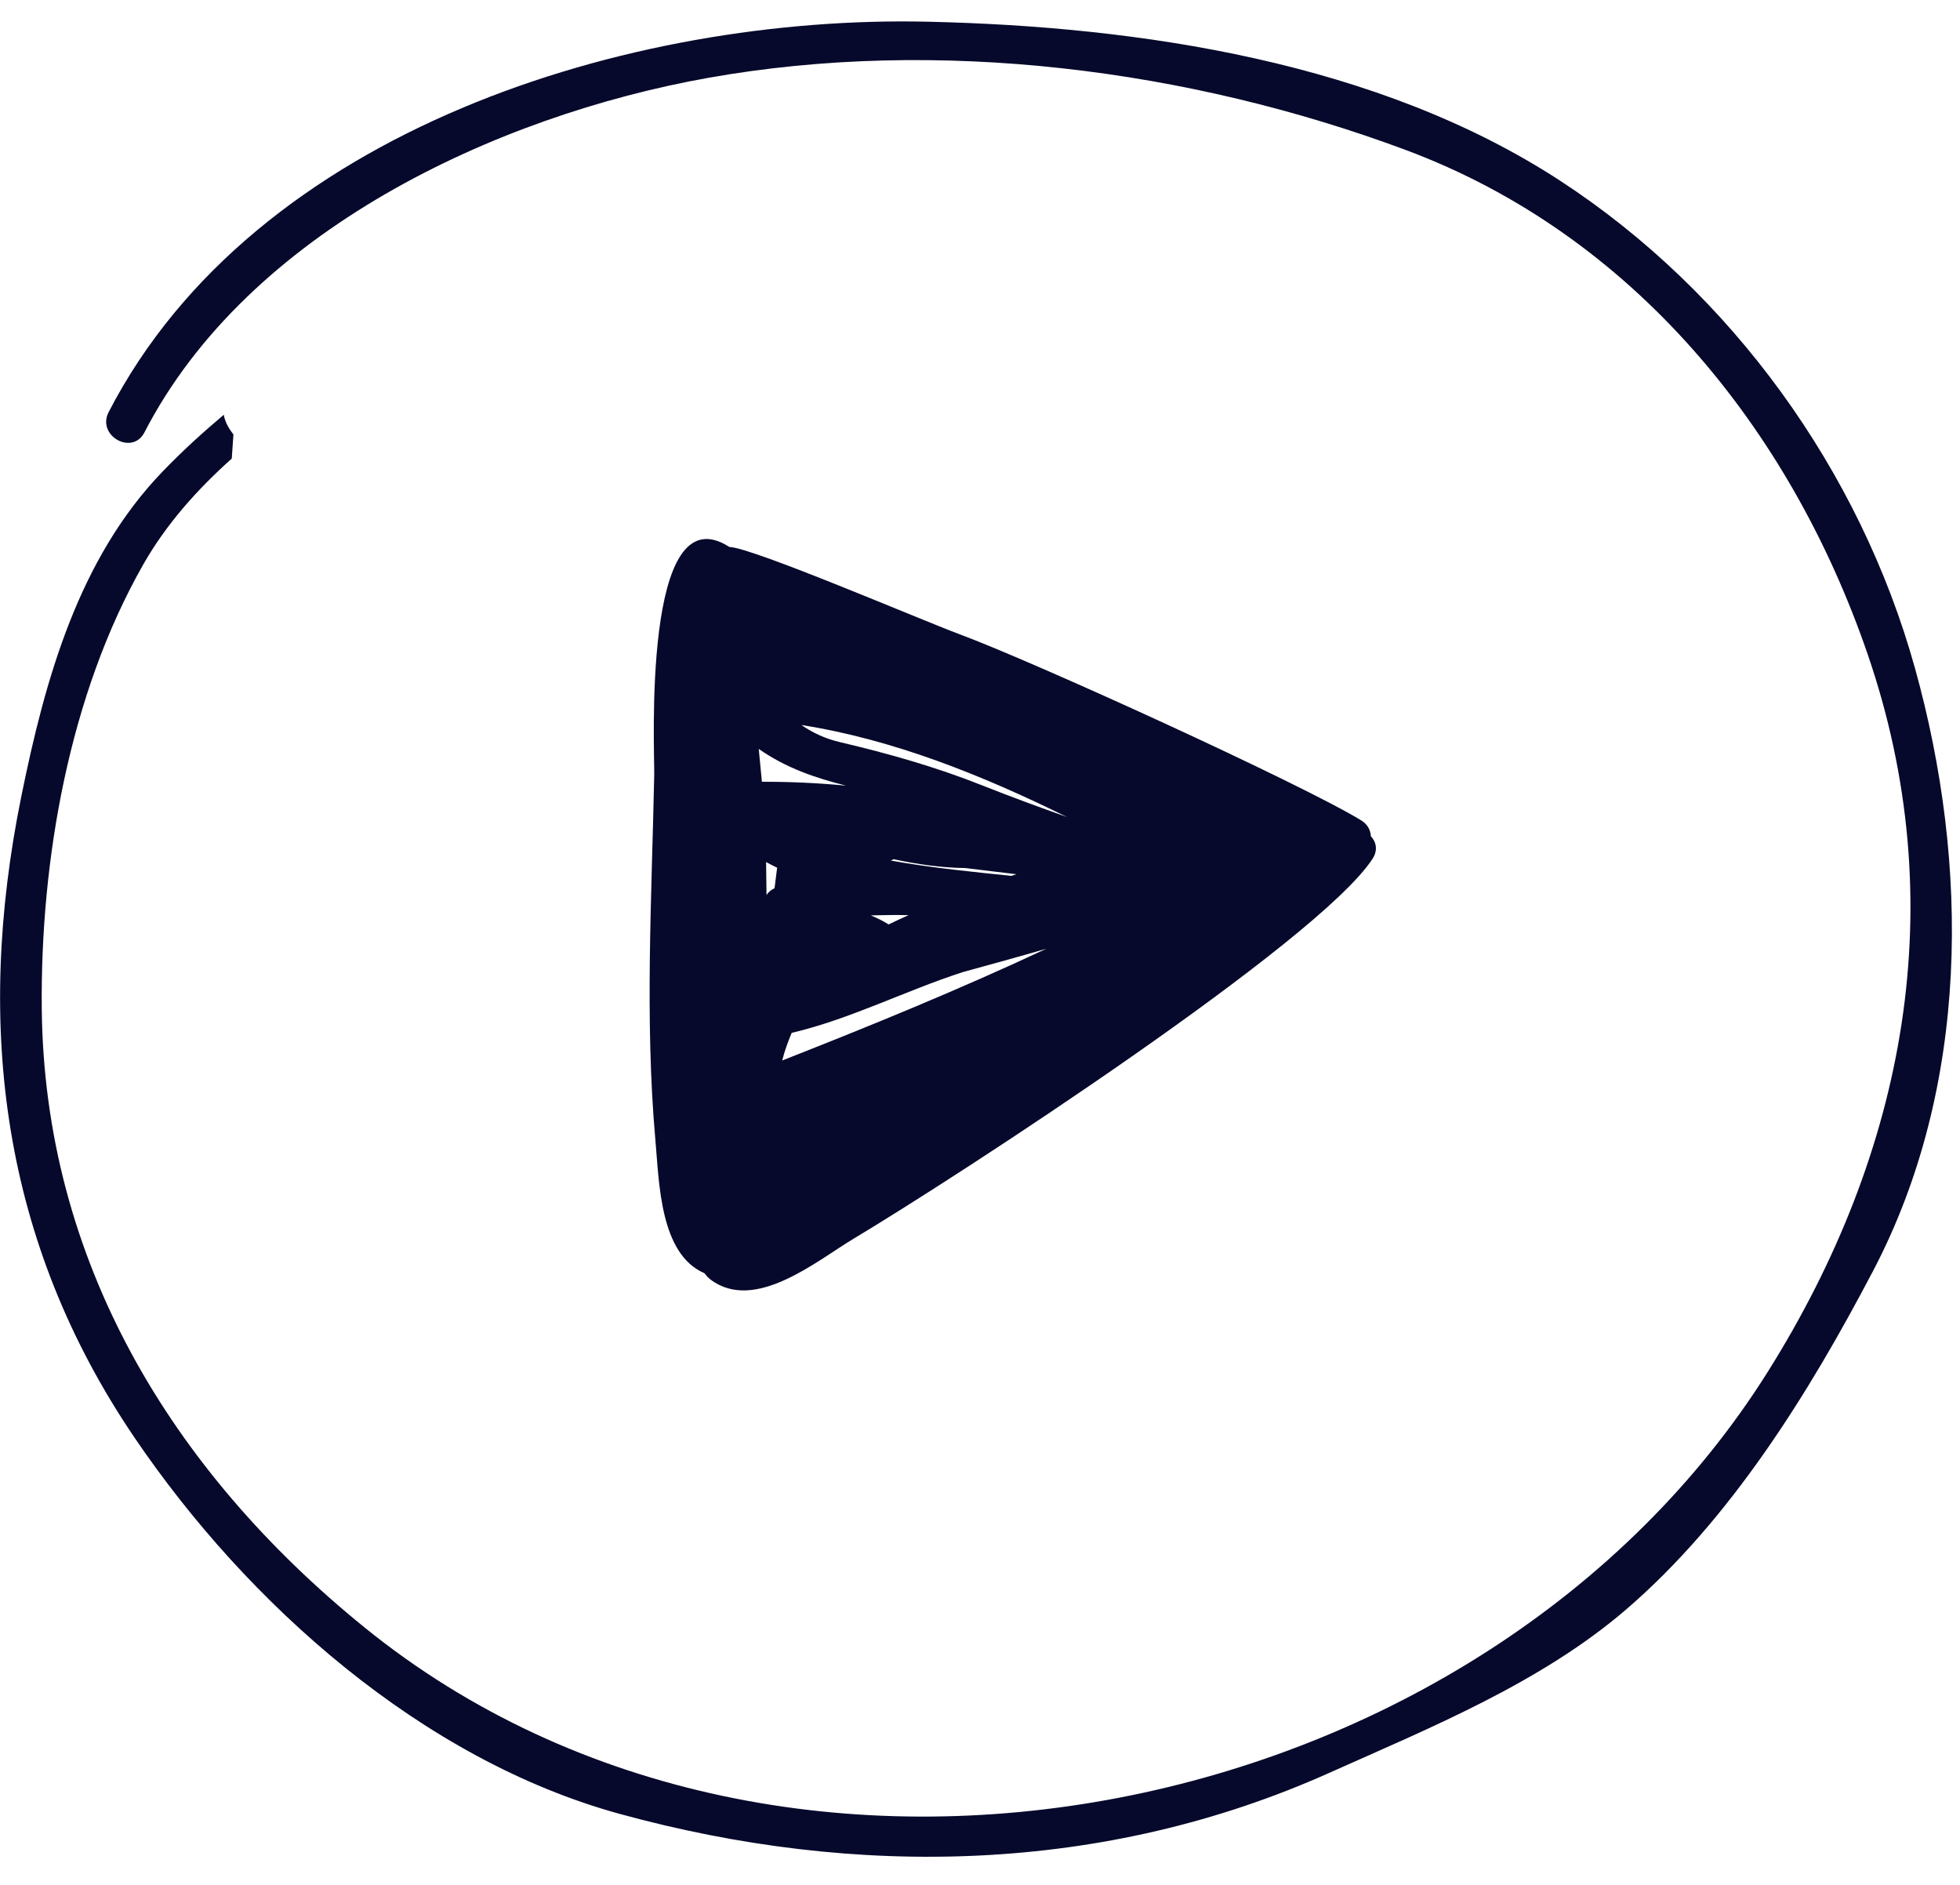
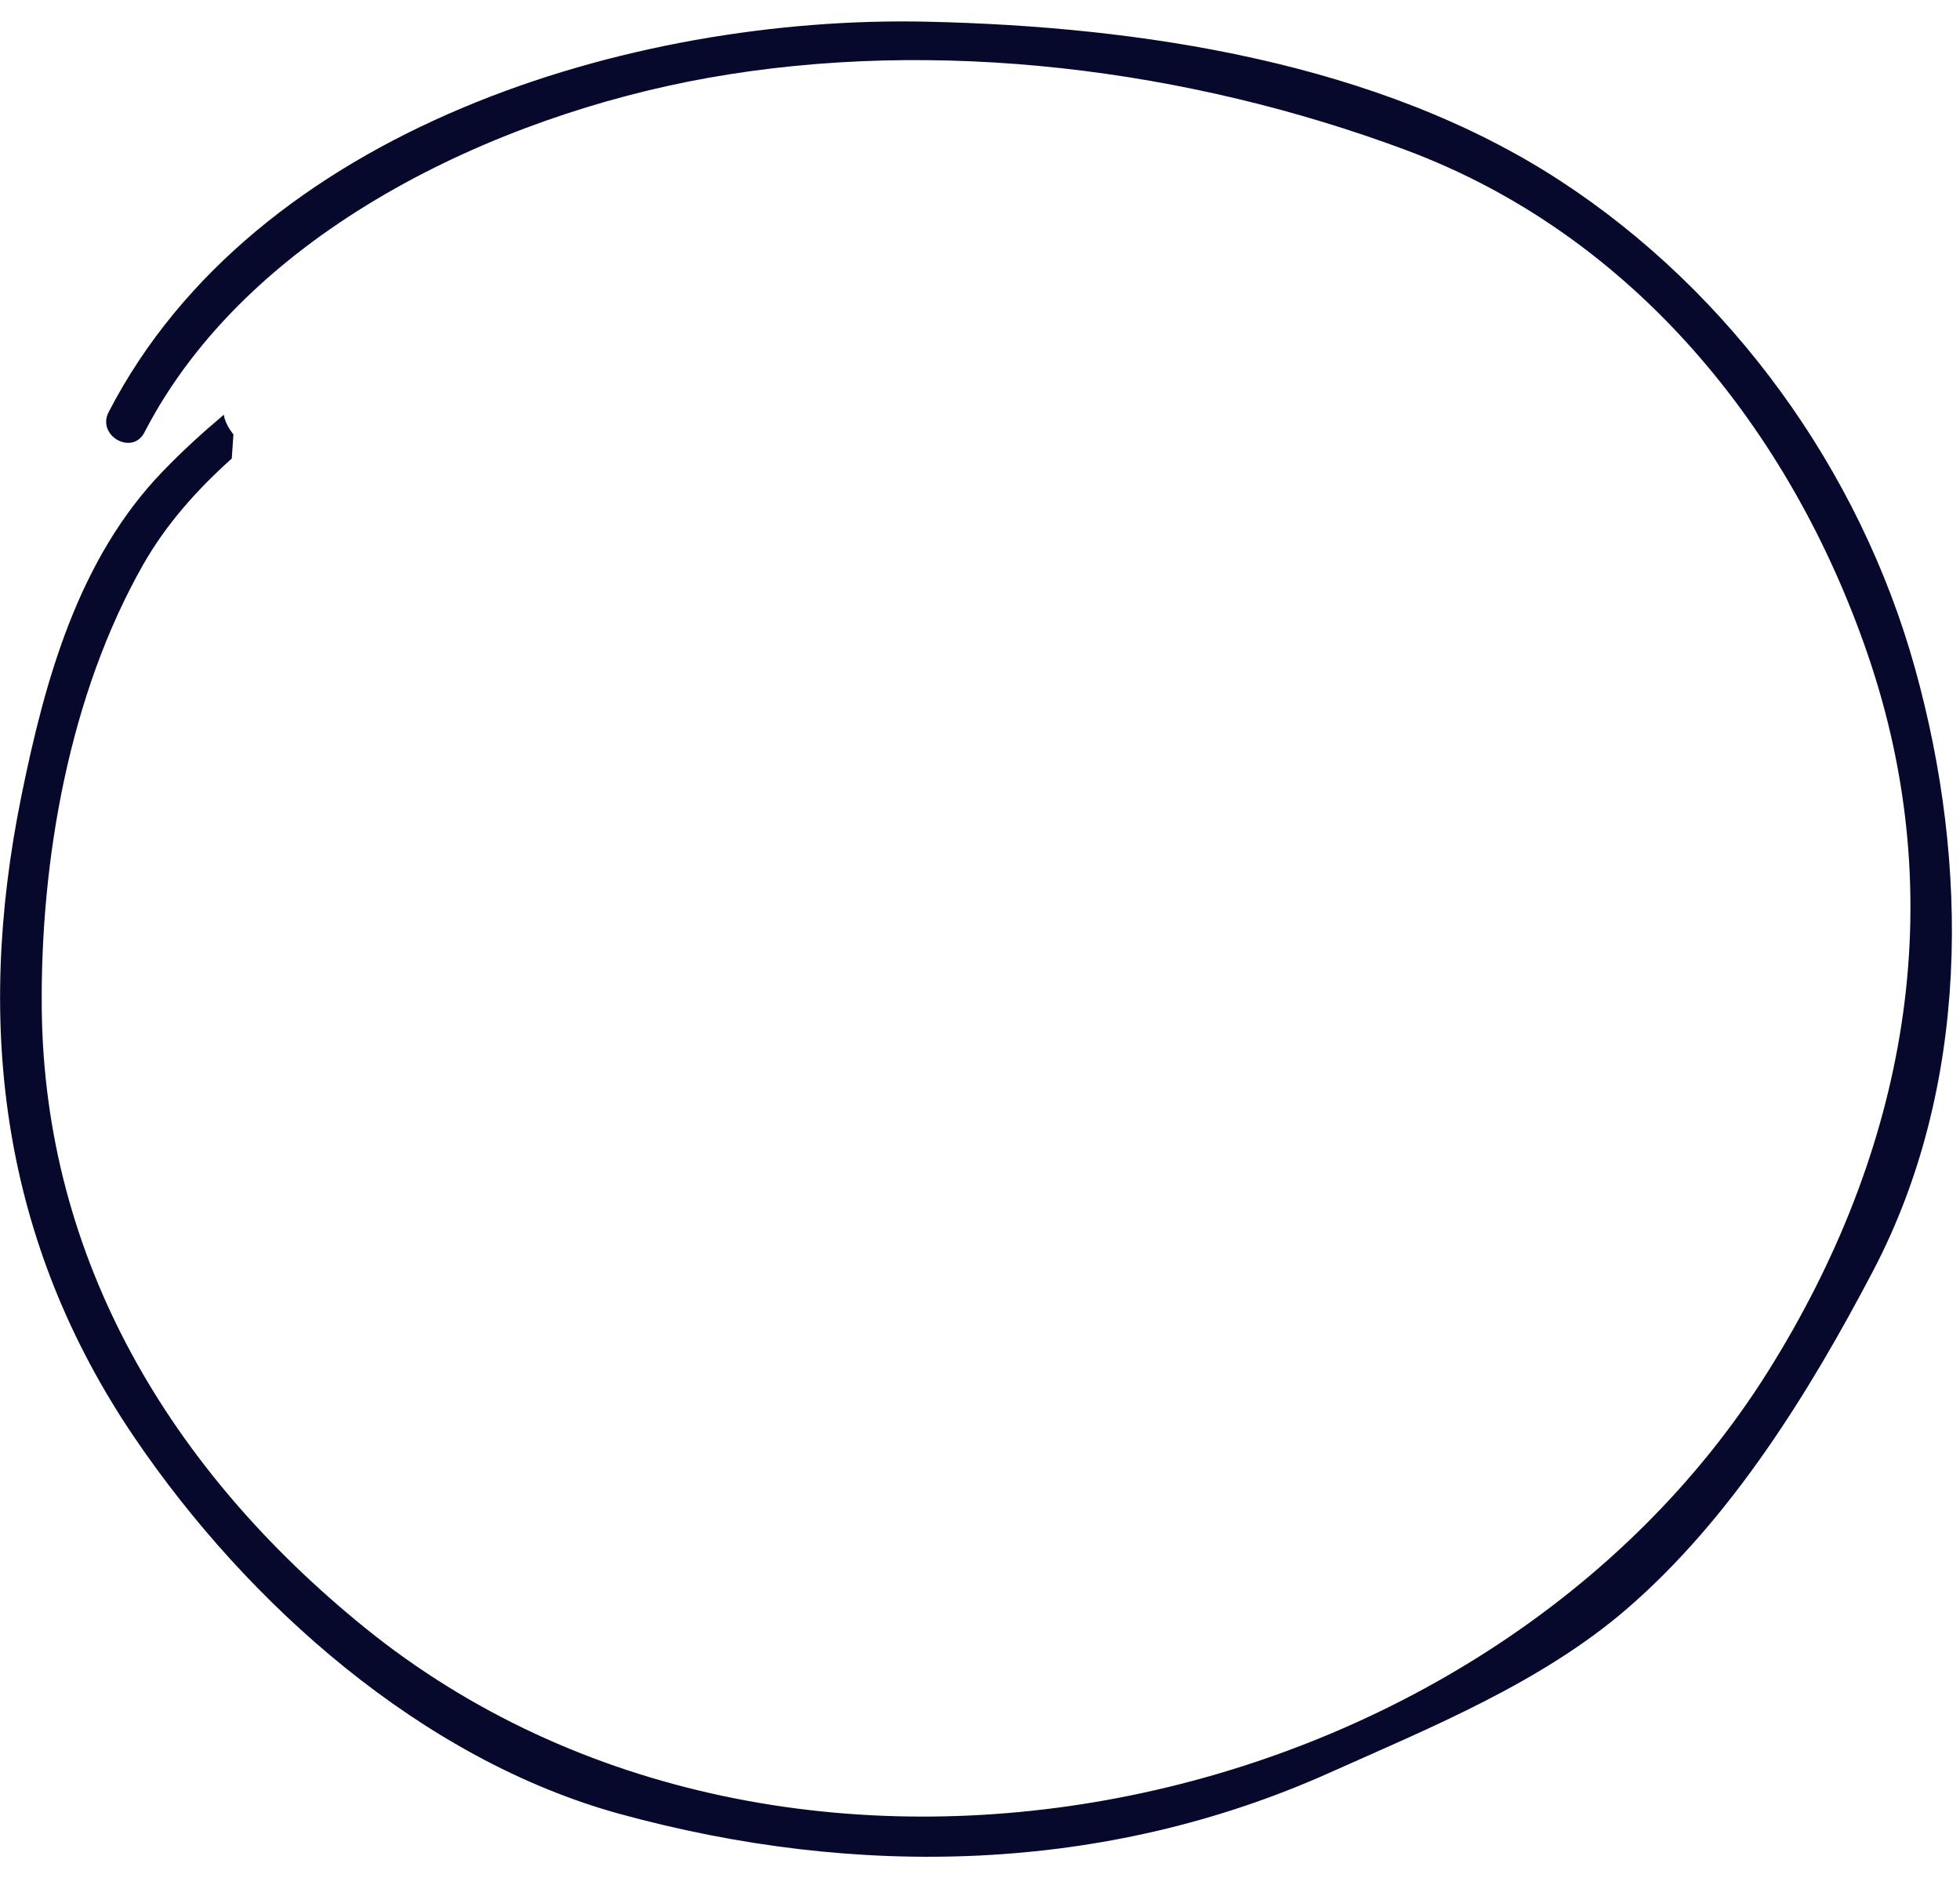
<svg xmlns="http://www.w3.org/2000/svg" width="52" height="50" viewBox="0 0 52 50">
  <g fill="#06092B">
    <path d="M50.804,17.72 C49.345,12.48 45.936,7.755 41.384,4.789 C36.561,1.647 30.255,0.703 24.614,0.576 C16.736,0.396 6.758,3.422 2.882,10.933 C2.56,11.558 3.51,12.094 3.832,11.47 C6.578,6.146 13.137,3.072 18.796,2.064 C24.883,0.981 31.539,1.832 37.299,3.98 C43.313,6.223 47.488,11.37 49.54,17.325 C51.825,23.95 50.56,30.548 46.914,36.368 C39.386,48.379 20.912,52.278 9.676,43.175 C4.529,39.004 1.173,33.425 1.108,26.751 C1.07,22.818 1.836,18.425 3.8,14.975 C4.409,13.906 5.226,12.99 6.149,12.164 C6.163,11.949 6.178,11.736 6.193,11.525 C6.086,11.388 5.995,11.241 5.948,11.059 C5.943,11.038 5.944,11.023 5.939,11.001 C5.378,11.473 4.835,11.968 4.322,12.5 C2.075,14.825 1.19,18.049 0.565,21.128 C-0.678,27.246 0.06,32.966 3.568,38.134 C6.571,42.56 11.202,46.678 16.441,48.117 C22.735,49.844 29.307,49.698 35.263,47.03 C37.958,45.825 40.879,44.64 43.144,42.693 C45.922,40.303 48.008,36.927 49.692,33.717 C52.26,28.823 52.258,22.938 50.804,17.72 Z" />
-     <path d="M17.388,30.245 C17.489,31.373 17.507,33.265 18.687,33.773 C18.737,33.837 18.79,33.897 18.851,33.943 C20.025,34.827 21.663,33.449 22.651,32.856 C25.393,31.215 34.99,24.976 36.415,22.78 C36.563,22.551 36.511,22.334 36.37,22.183 C36.36,22.026 36.29,21.872 36.117,21.764 C34.526,20.791 27.421,17.551 25.44,16.818 C24.417,16.436 19.957,14.524 19.35,14.509 C17.024,13.014 17.369,19.925 17.357,20.54 C17.293,23.76 17.102,27.033 17.388,30.245 Z M20.549,23.562 C20.463,23.6 20.39,23.662 20.336,23.74 C20.332,23.447 20.327,23.156 20.325,22.867 C20.42,22.921 20.519,22.969 20.618,23.018 C20.597,23.196 20.573,23.378 20.549,23.562 Z M20.752,28.132 C20.814,27.889 20.9,27.644 21.004,27.399 C22.556,27.035 24.031,26.275 25.547,25.786 C26.286,25.583 27.026,25.38 27.762,25.166 C25.472,26.239 23.132,27.196 20.752,28.132 Z M24.105,24.276 C23.928,24.357 23.75,24.435 23.576,24.522 C23.422,24.425 23.264,24.351 23.103,24.282 C23.436,24.273 23.771,24.269 24.105,24.276 Z M23.635,22.828 C23.658,22.815 23.682,22.804 23.708,22.792 C24.337,22.926 24.967,23.019 25.614,23.027 C26.064,23.081 26.514,23.138 26.965,23.19 C26.922,23.206 26.878,23.219 26.834,23.234 C25.883,23.135 24.735,23.027 23.635,22.828 Z M28.308,21.673 C27.562,21.408 26.815,21.134 26.062,20.835 C24.822,20.343 23.586,19.993 22.291,19.688 C21.886,19.594 21.553,19.433 21.26,19.232 C23.701,19.616 26.05,20.56 28.308,21.673 Z M22.447,20.841 C21.712,20.771 20.968,20.736 20.214,20.738 C20.188,20.447 20.159,20.158 20.13,19.867 C20.864,20.377 21.627,20.634 22.447,20.841 Z" />
  </g>
</svg>